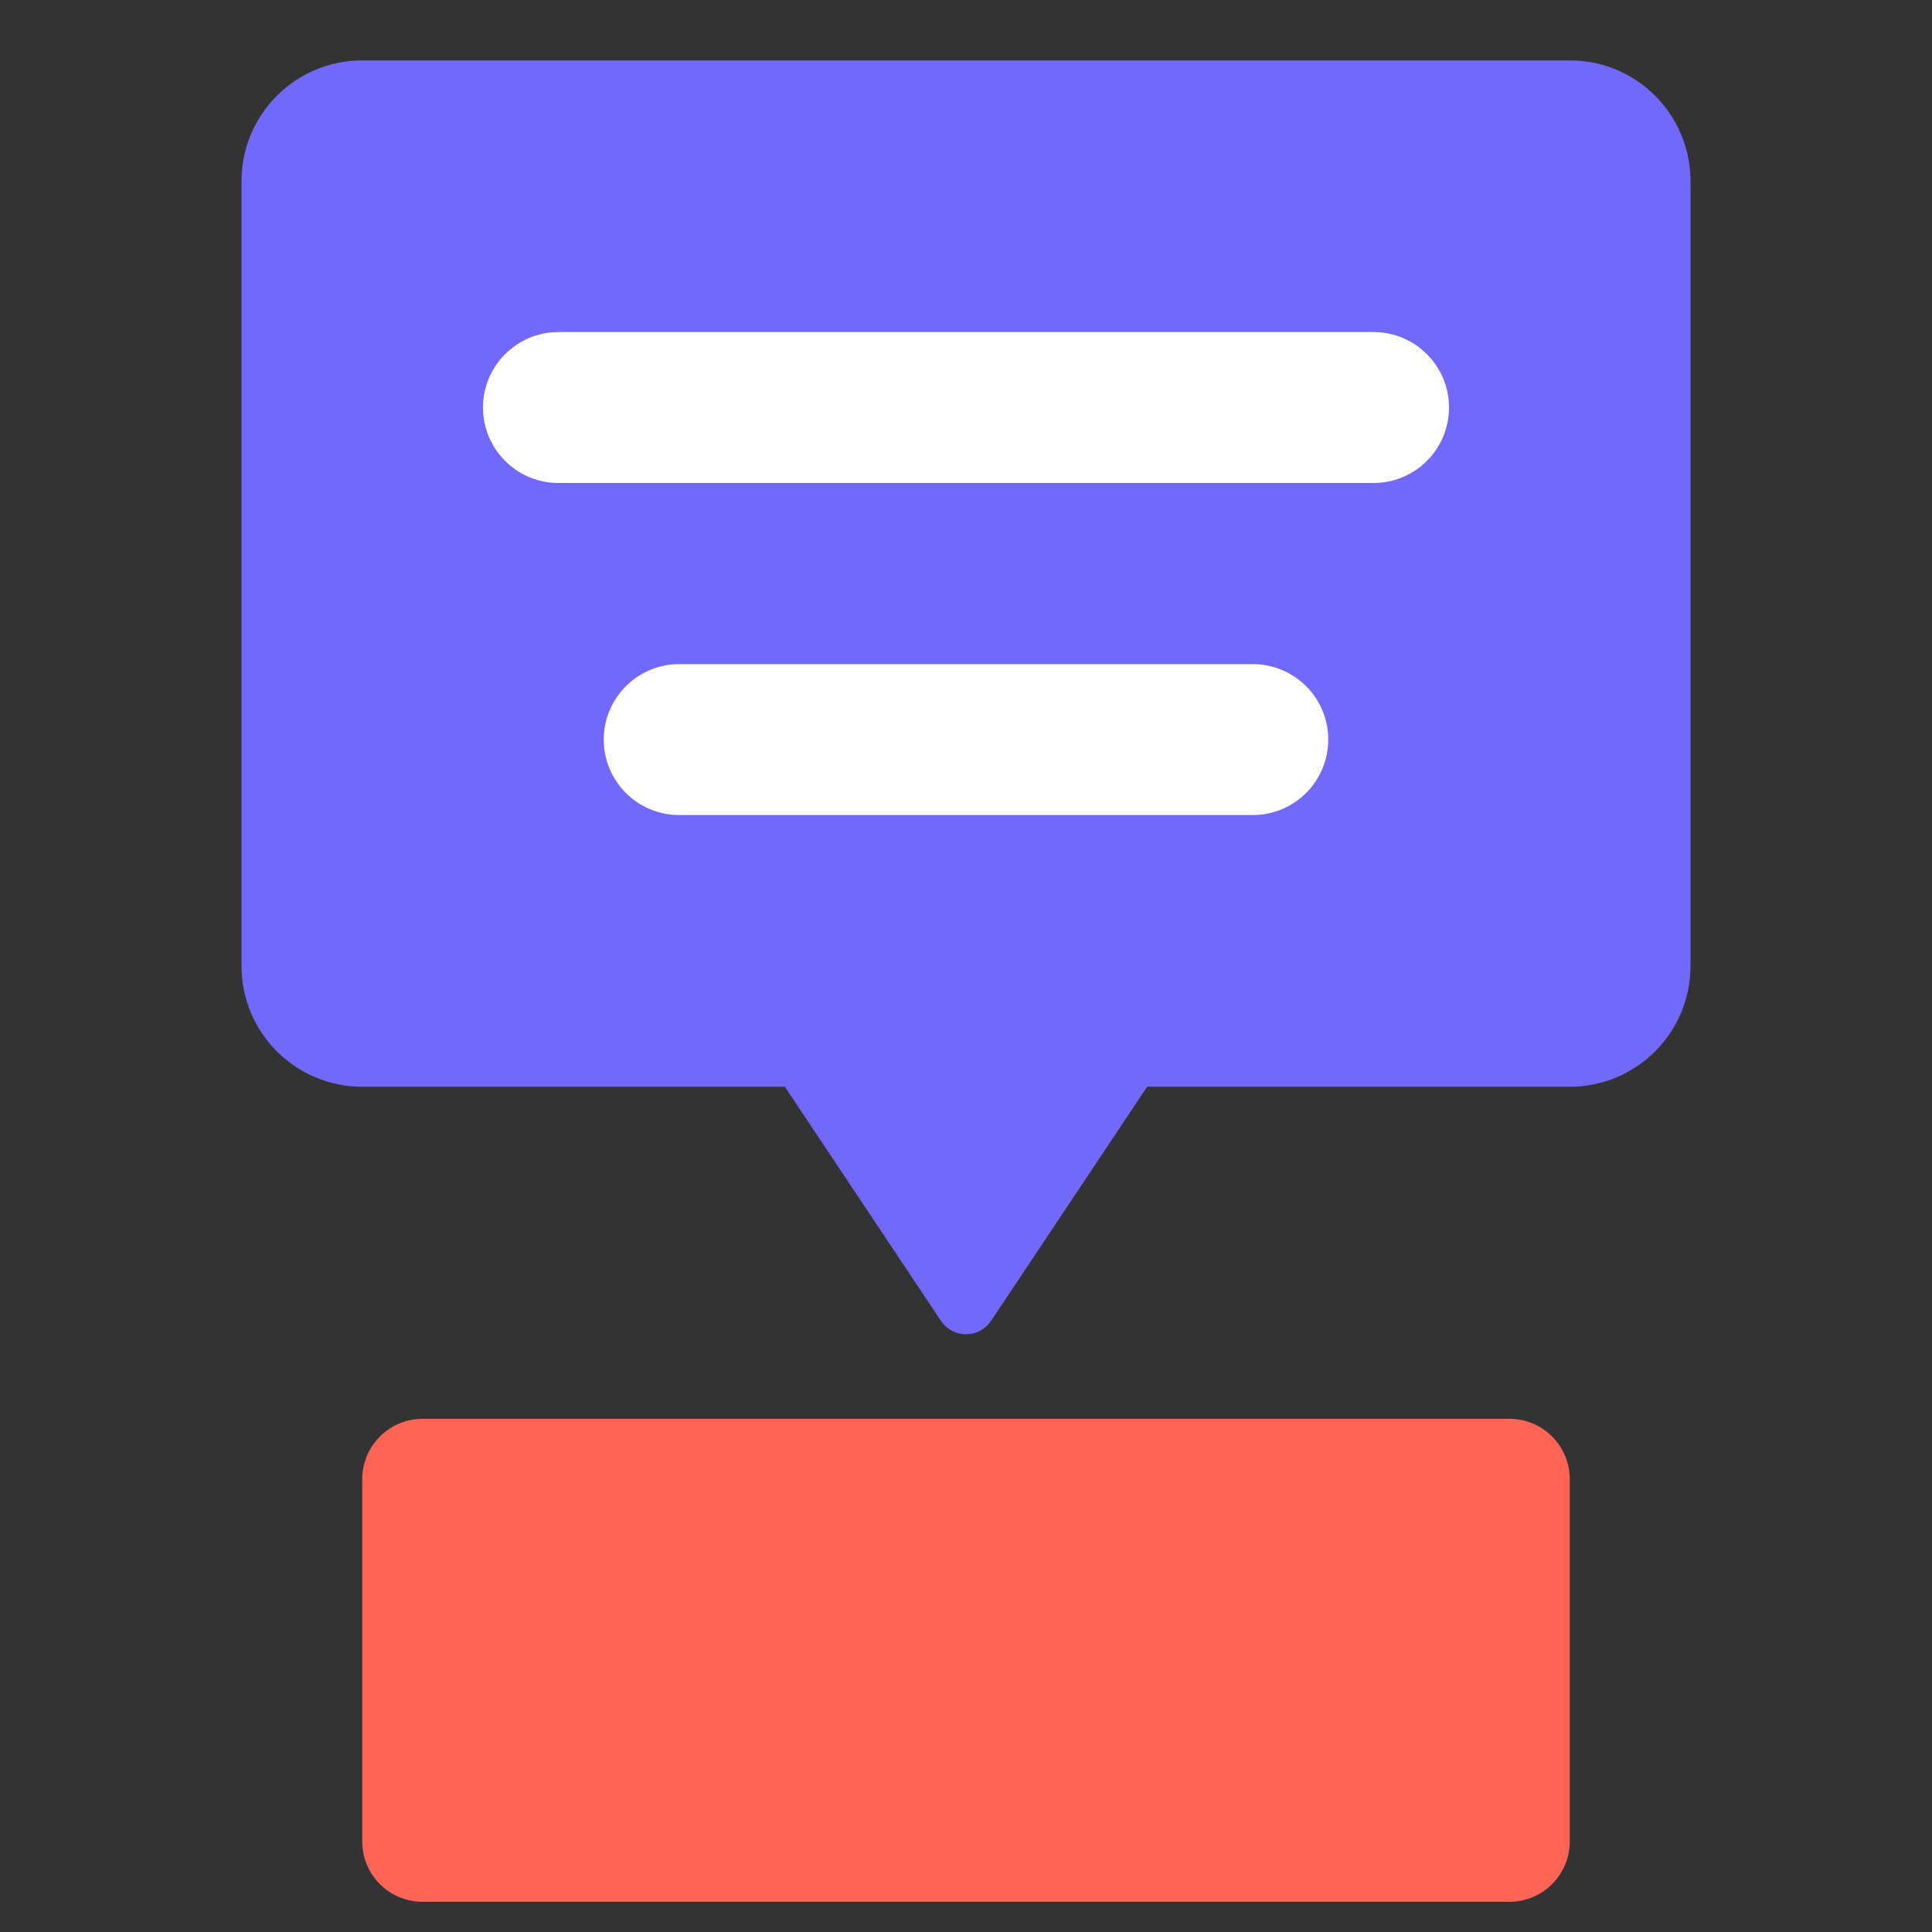
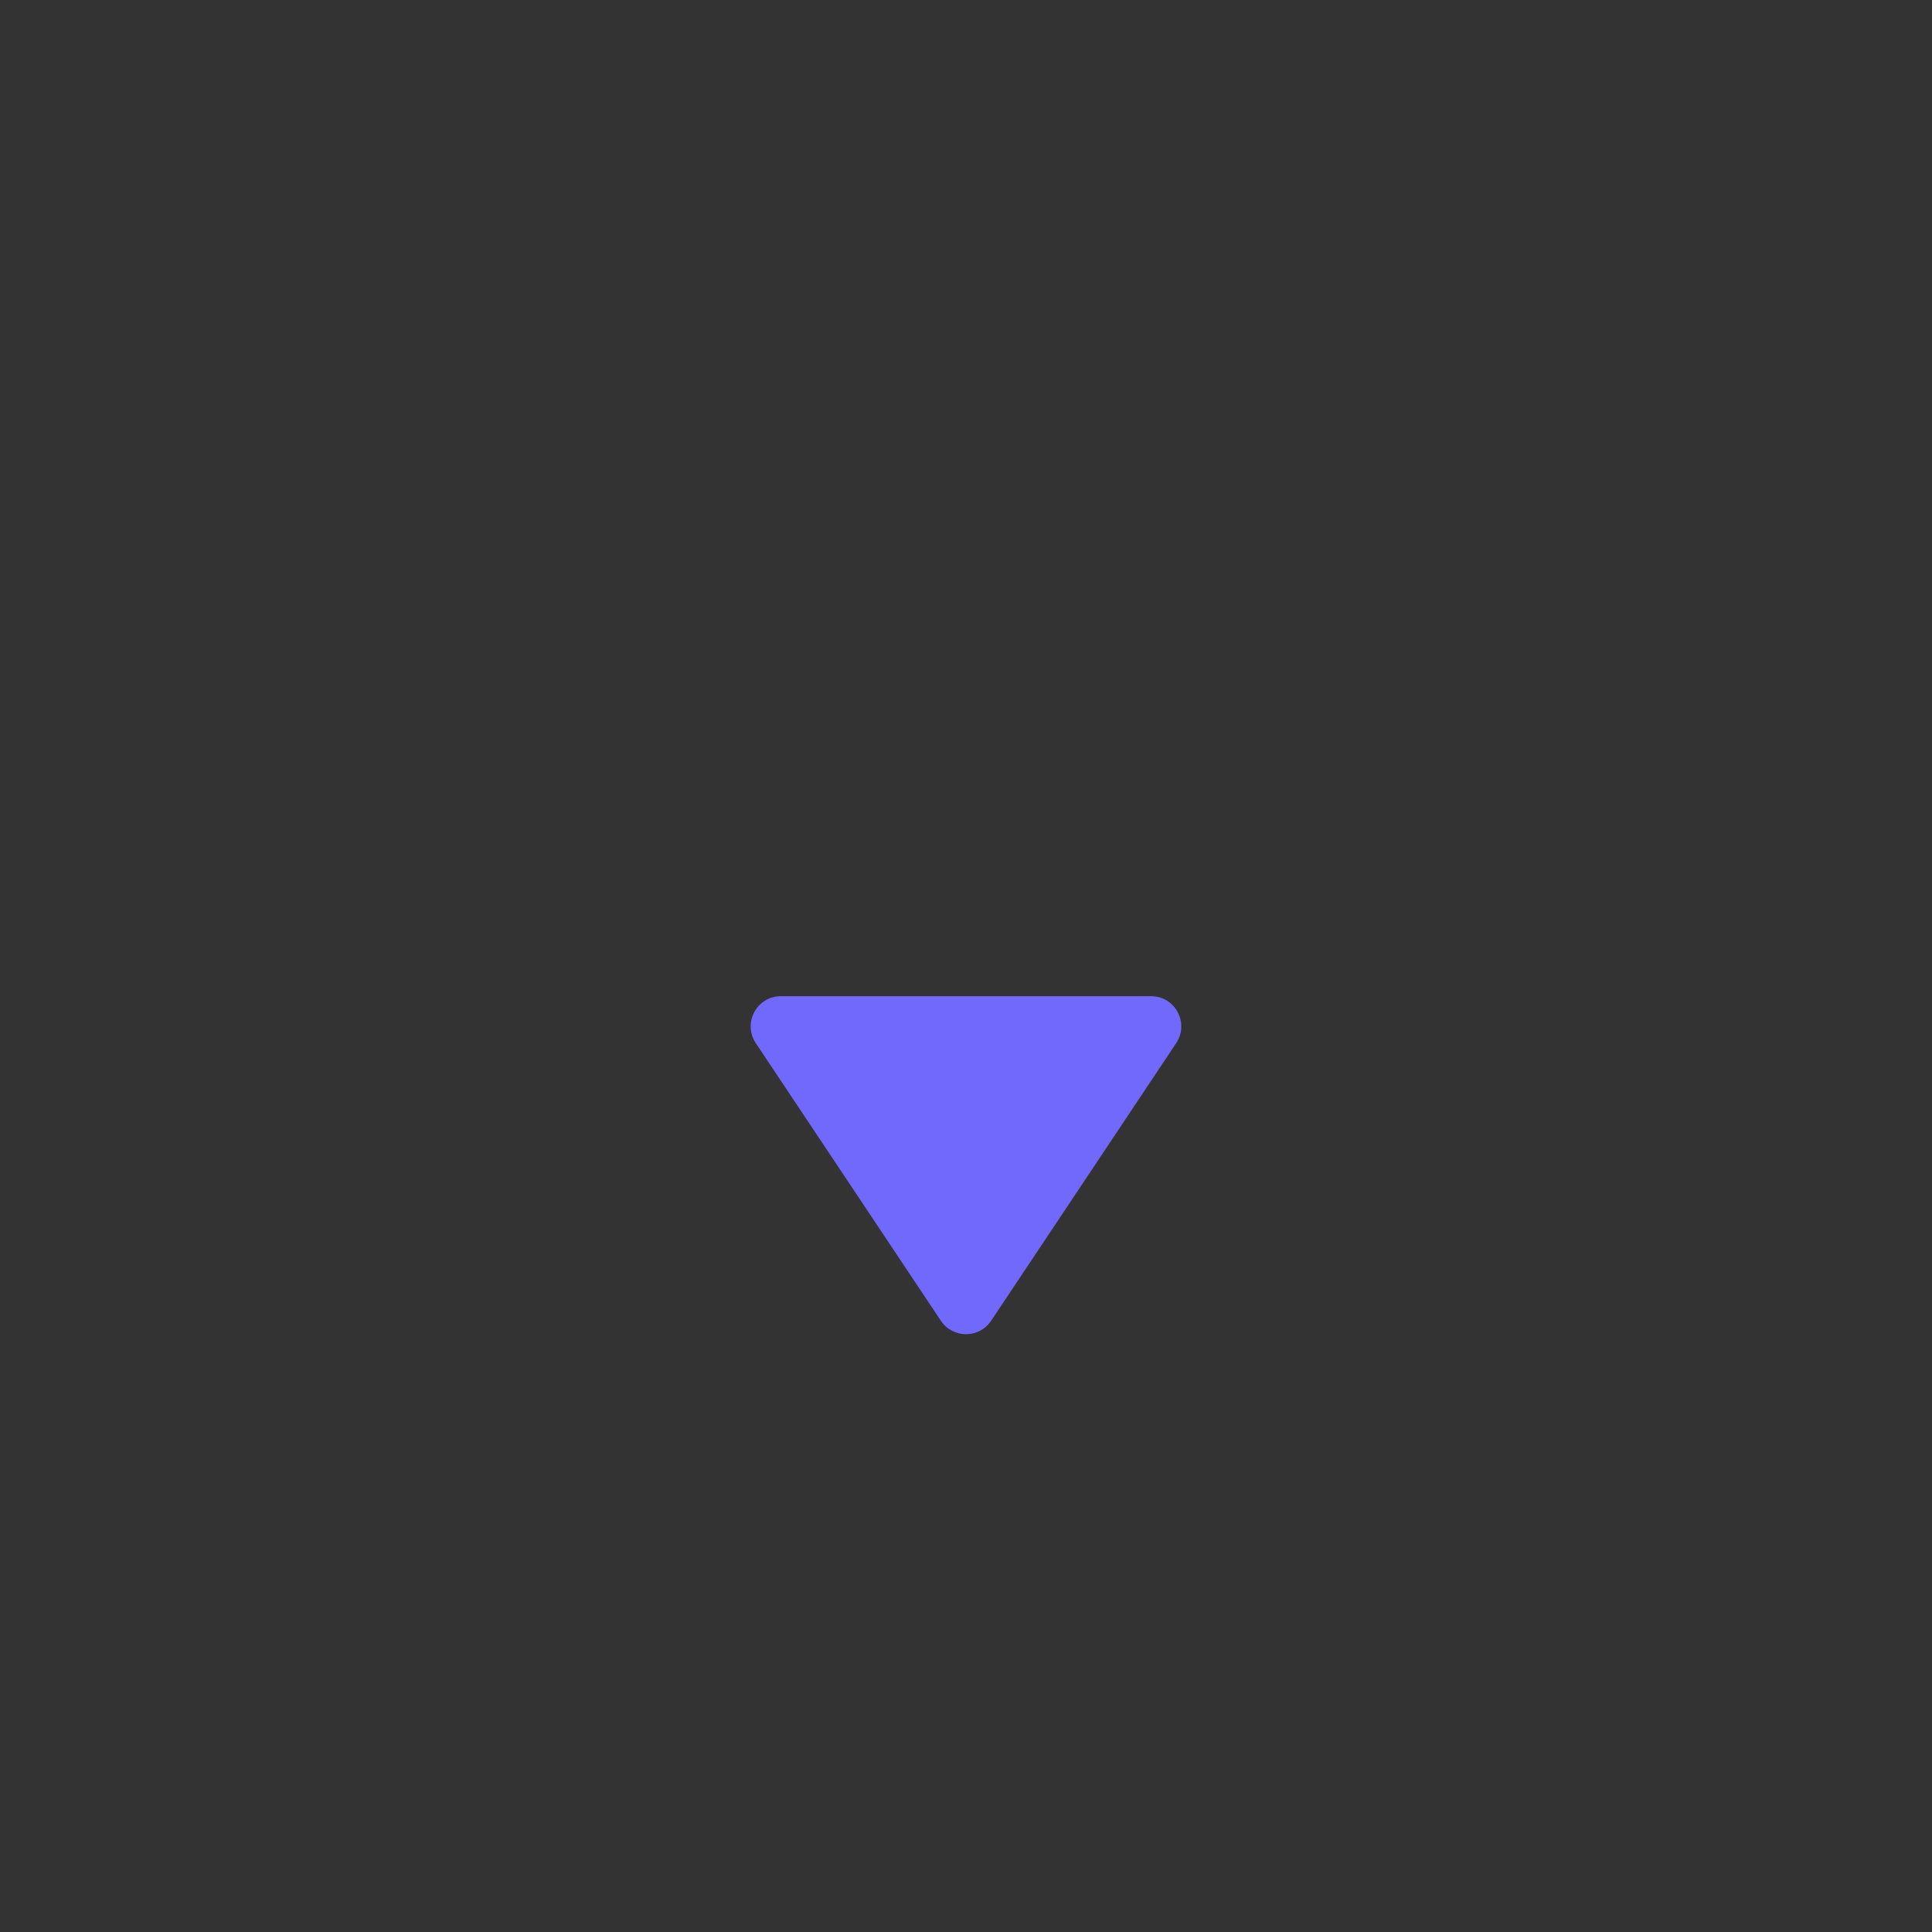
<svg xmlns="http://www.w3.org/2000/svg" width="64" height="64" viewBox="0 0 64 64" fill="none">
  <rect x="0" y="0" width="64" height="64" fill="#333333" stroke="none" />
-   <path d="M8 6C8 3.791 9.791 2 12 2H52C54.209 2 56 3.791 56 6V32C56 34.209 54.209 36 52 36H12C9.791 36 8 34.209 8 32V6Z" fill="#7169FC" />
-   <path d="M16 13.5C16 12.119 17.119 11 18.5 11H45.5C46.881 11 48 12.119 48 13.5C48 14.881 46.881 16 45.5 16H18.5C17.119 16 16 14.881 16 13.5Z" fill="white" />
-   <path d="M20 24.5C20 23.119 21.119 22 22.5 22H41.5C42.881 22 44 23.119 44 24.5C44 25.881 42.881 27 41.5 27H22.5C21.119 27 20 25.881 20 24.5Z" fill="white" />
  <path d="M31.168 43.752L25.036 34.555C24.593 33.89 25.07 33 25.868 33H38.131C38.93 33 39.406 33.89 38.963 34.555L32.832 43.752C32.436 44.346 31.564 44.346 31.168 43.752Z" fill="#7169FC" />
-   <path d="M12 49C12 47.895 12.895 47 14 47H50C51.105 47 52 47.895 52 49V61C52 62.105 51.105 63 50 63H14C12.895 63 12 62.105 12 61V49Z" fill="#FF6455" />
</svg>